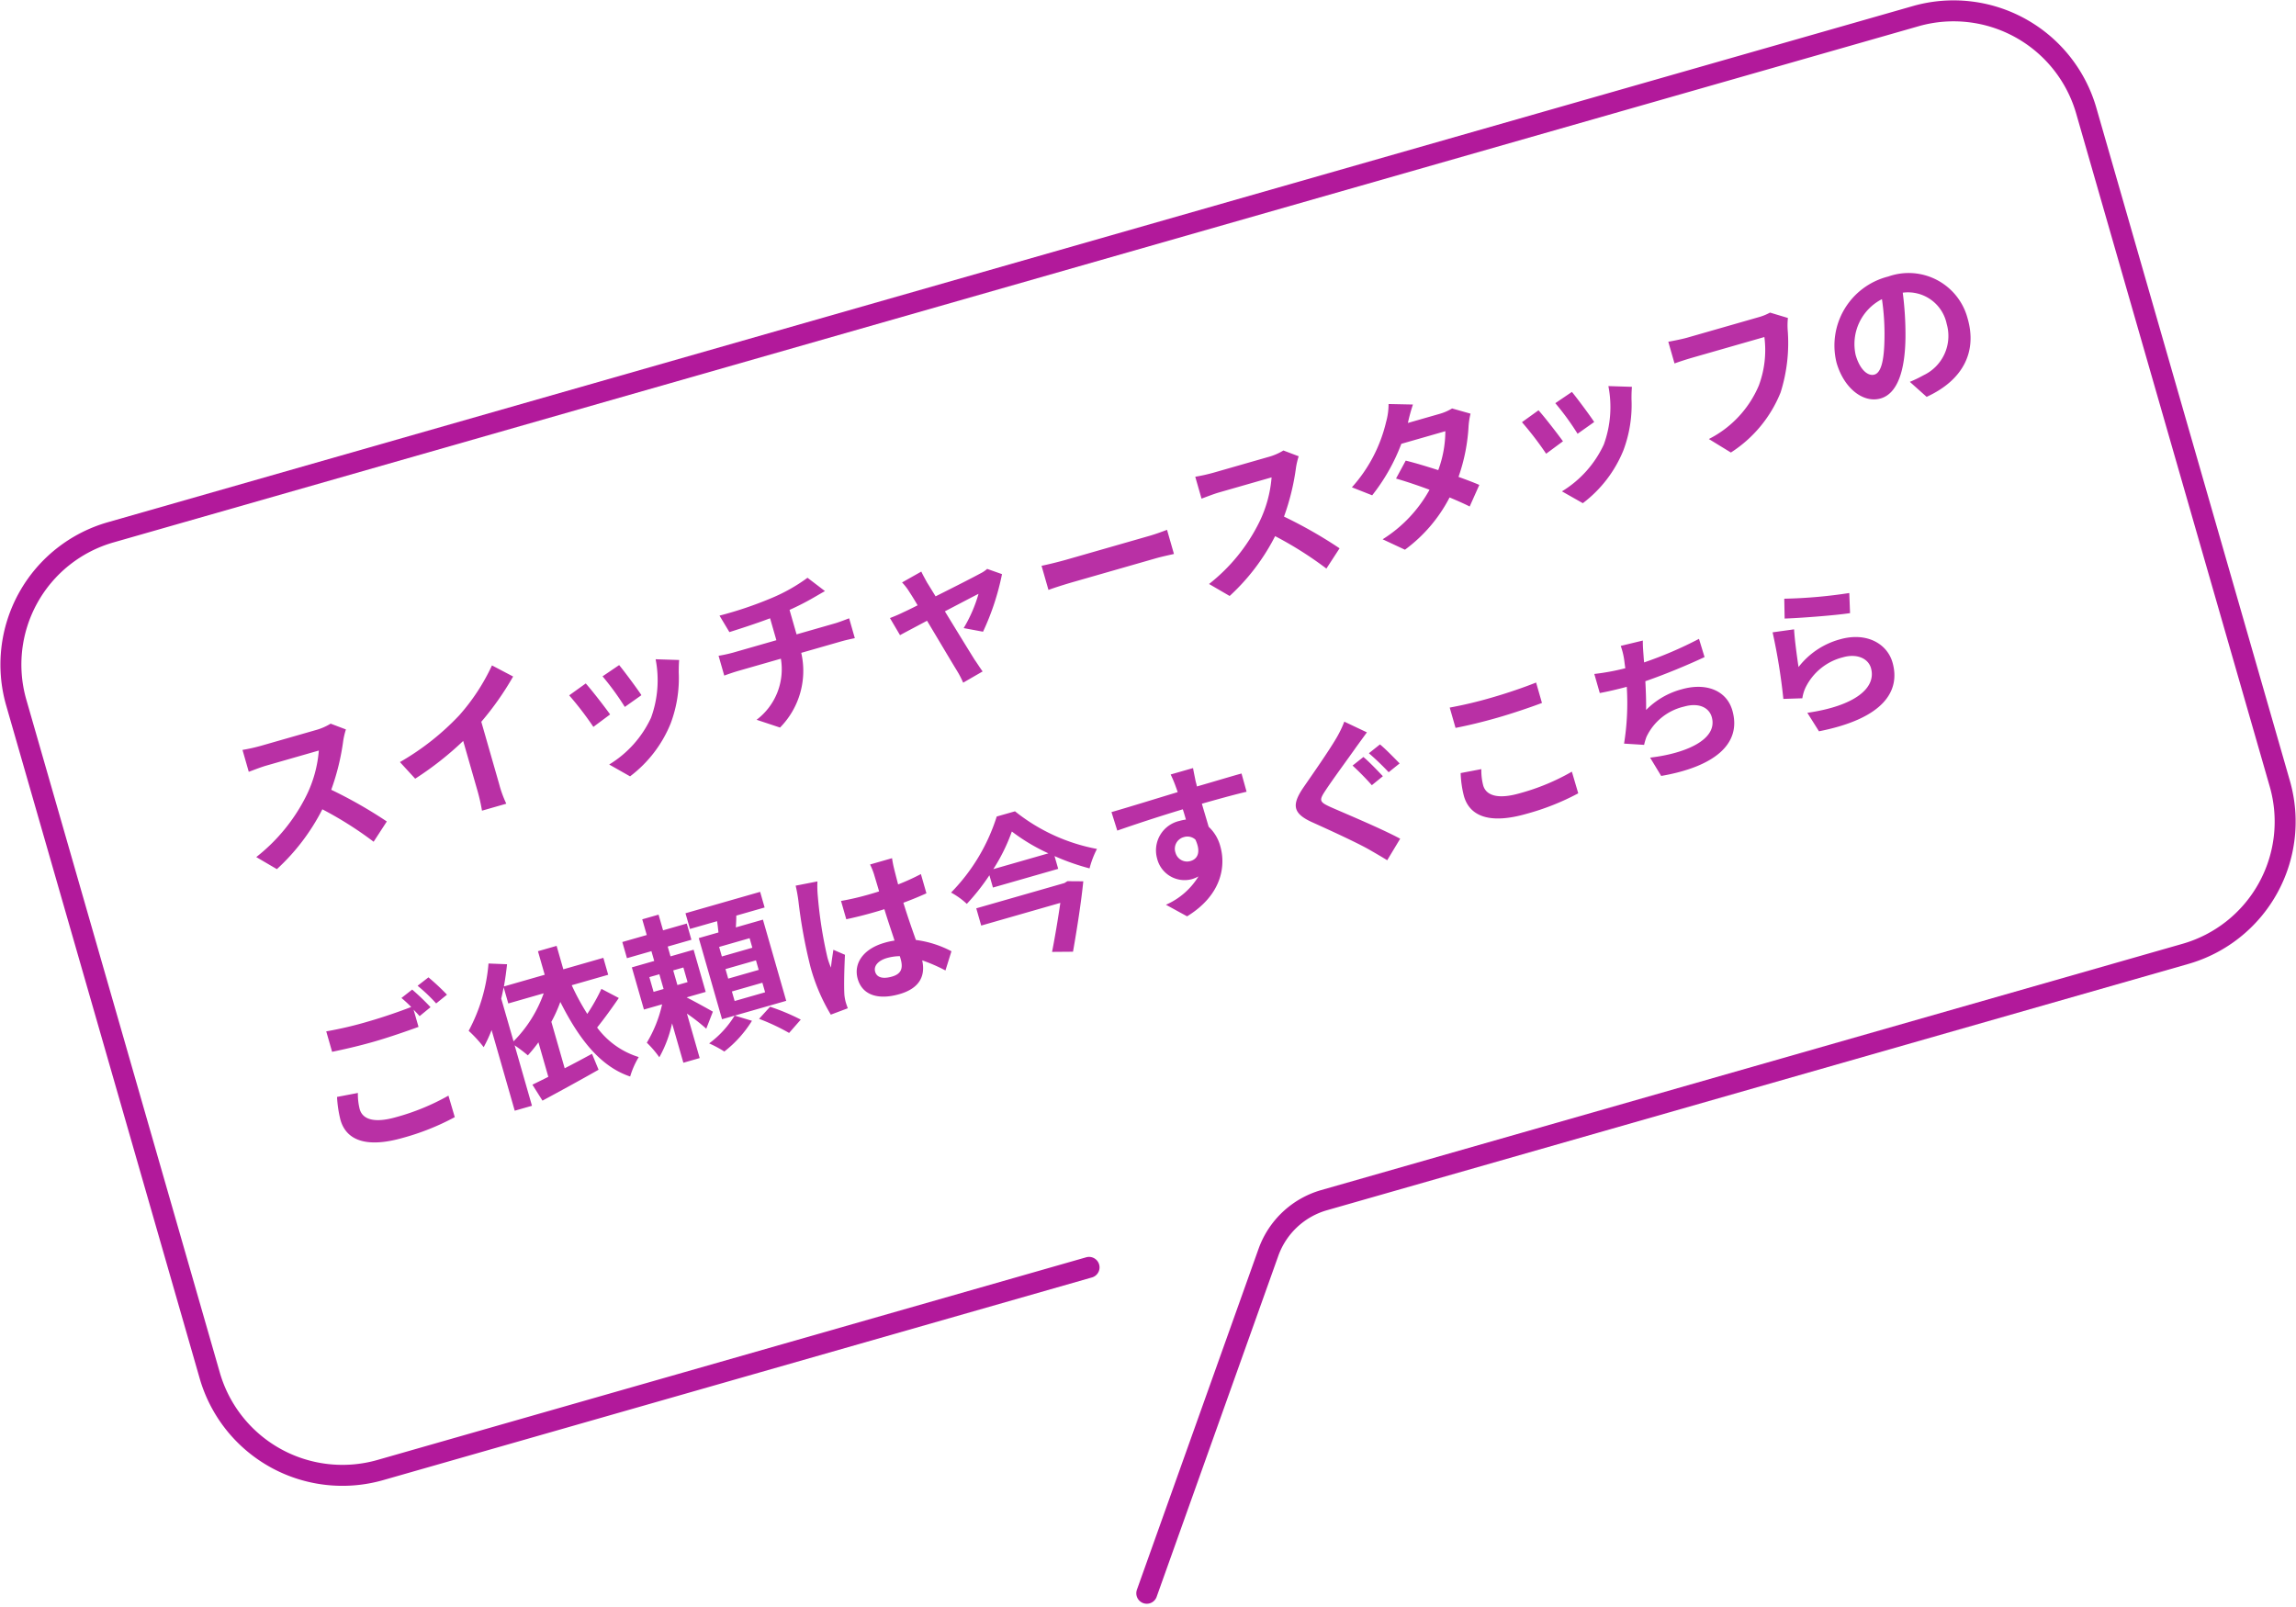
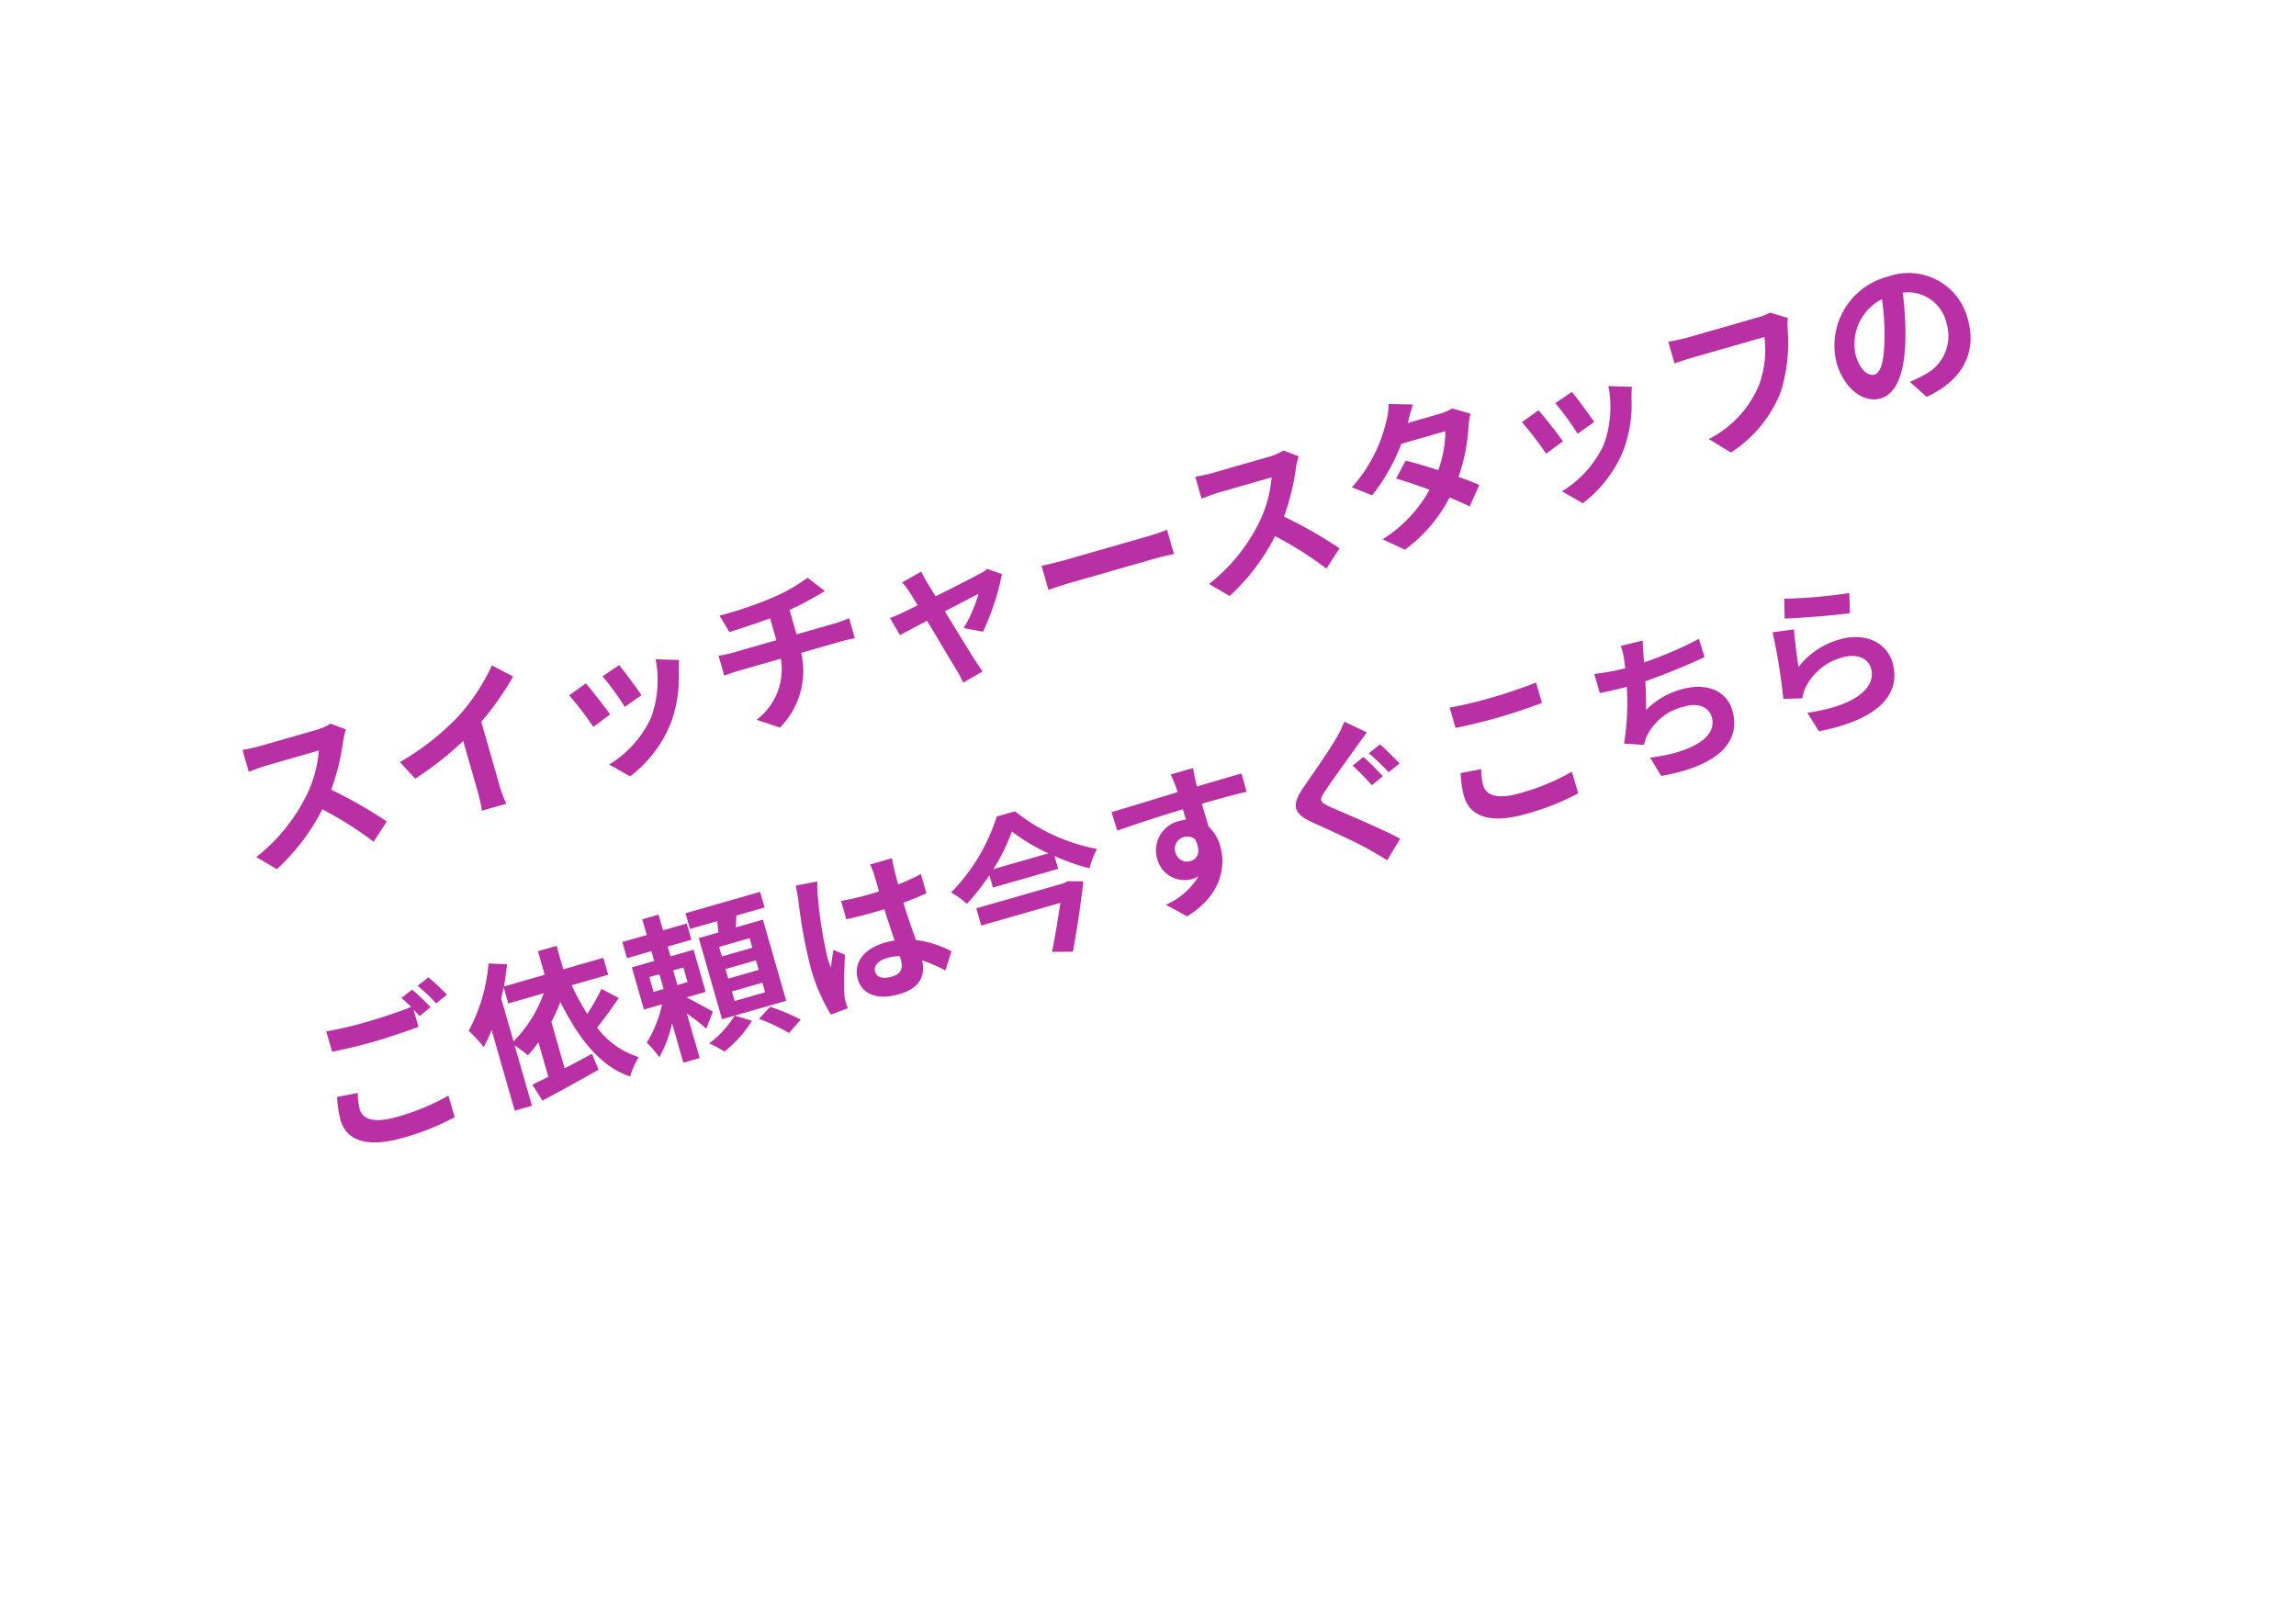
<svg xmlns="http://www.w3.org/2000/svg" width="157.729" height="110.385" viewBox="0 0 157.729 110.385">
  <g id="グループ_446" data-name="グループ 446" transform="translate(-1818.755 -406.256)">
-     <path id="パス_620" data-name="パス 620" d="M74.57,86.831,25.893,100.752a9.484,9.484,0,0,1-11.726-6.483L.87,48.02a9.451,9.451,0,0,1,6.5-11.695L131.347.868a9.484,9.484,0,0,1,11.726,6.483l13.3,46.25a9.451,9.451,0,0,1-6.5,11.695L90.72,82.212A5.738,5.738,0,0,0,86.892,85.8l-8.356,23.421" transform="translate(1819 406.501)" fill="none" stroke="#b2199b" stroke-linecap="round" stroke-miterlimit="10" stroke-width="1.44" />
    <path id="パス_621" data-name="パス 621" d="M9.174-7.458l-.9-.671a3.943,3.943,0,0,1-1.133.143H3.256a12.289,12.289,0,0,1-1.3-.077V-6.5c.231-.011.836-.077,1.3-.077H6.985a8.523,8.523,0,0,1-1.639,2.7A12.331,12.331,0,0,1,.836-.726L1.969.462A14.49,14.49,0,0,0,6.105-2.629,25.084,25.084,0,0,1,8.877.484L10.131-.605A30.924,30.924,0,0,0,7.062-3.751,16.173,16.173,0,0,0,8.789-6.776,5.2,5.2,0,0,1,9.174-7.458Zm2.948,3.179.693,1.386A22.041,22.041,0,0,0,16.7-4.477v3.52A12.319,12.319,0,0,1,16.621.484h1.738a7.563,7.563,0,0,1-.1-1.441V-5.4a20.177,20.177,0,0,0,2.959-2.387L20.031-8.921a14.1,14.1,0,0,1-3.1,2.673A17.688,17.688,0,0,1,12.122-4.279ZM28.435-6.534l-1.309.429a18.322,18.322,0,0,1,.891,2.442l1.32-.462C29.183-4.631,28.644-6.061,28.435-6.534Zm4.059.8-1.54-.495a7.523,7.523,0,0,1-1.408,3.773,7.4,7.4,0,0,1-3.652,2.3l1.155,1.177a8.59,8.59,0,0,0,3.685-2.728,8.87,8.87,0,0,0,1.5-3.223C32.3-5.148,32.362-5.379,32.494-5.731Zm-6.611-.22-1.32.473a22.218,22.218,0,0,1,1,2.541l1.342-.506C26.686-4.059,26.158-5.39,25.883-5.951ZM36-7.9l.341,1.276c.737-.022,1.892-.055,2.948-.143V-5.2h-3.1a9.576,9.576,0,0,1-1.012-.066V-3.85c.286-.022.693-.044,1.034-.044h3.025A4.354,4.354,0,0,1,36.476-.319l1.4.957a5.543,5.543,0,0,0,2.816-4.532h2.849c.3,0,.671.022.968.044V-5.269c-.242.022-.759.066-1,.066H40.733V-6.952a17.758,17.758,0,0,0,1.848-.363c.187-.044.473-.121.847-.209l-.9-1.21a11.923,11.923,0,0,1-2.772.66A25.958,25.958,0,0,1,36-7.9Zm14.157.913-1.474.352a3.852,3.852,0,0,1,.308.781c.077.242.176.594.286,1.023-.506.1-.9.165-1.056.187-.363.066-.66.1-1.012.132l.341,1.32c.33-.077,1.133-.242,2.057-.44.4,1.5.847,3.212,1.012,3.806a6.3,6.3,0,0,1,.2.968l1.5-.374c-.088-.22-.231-.715-.3-.9C51.854-.7,51.381-2.4,50.963-3.916c1.188-.242,2.288-.473,2.552-.517a9.765,9.765,0,0,1-1.628,1.98l1.21.605A17.315,17.315,0,0,0,55.44-5.291l-.88-.627A2.1,2.1,0,0,1,54-5.742c-.429.1-1.969.4-3.366.66-.121-.429-.22-.8-.3-1.067C50.27-6.435,50.2-6.732,50.16-6.985Zm8.052,1.892v1.727c.407-.033,1.144-.055,1.771-.055H65.89c.462,0,1.023.044,1.287.055V-5.093c-.286.022-.77.066-1.287.066H59.983C59.411-5.027,58.608-5.06,58.212-5.093ZM77.264-7.458l-.9-.671a3.943,3.943,0,0,1-1.133.143H71.346a12.289,12.289,0,0,1-1.3-.077V-6.5c.231-.011.836-.077,1.3-.077h3.729a8.523,8.523,0,0,1-1.639,2.7,12.331,12.331,0,0,1-4.51,3.157L70.059.462a14.49,14.49,0,0,0,4.136-3.091A25.084,25.084,0,0,1,76.967.484L78.221-.605a30.922,30.922,0,0,0-3.069-3.146,16.173,16.173,0,0,0,1.727-3.025A5.2,5.2,0,0,1,77.264-7.458Zm8.525-1.254-1.6-.495a4.553,4.553,0,0,1-.506,1.144A10.214,10.214,0,0,1,80.19-4.4l1.188.913a13.23,13.23,0,0,0,2.9-2.849h3.146A7.808,7.808,0,0,1,86.218-3.9c-.693-.462-1.386-.913-1.969-1.243l-.979,1c.561.352,1.287.847,2,1.375A9.345,9.345,0,0,1,81.235-.385L82.511.726a10.35,10.35,0,0,0,3.938-2.607c.451.363.858.7,1.155.979l1.045-1.243c-.319-.264-.748-.583-1.221-.924a12.6,12.6,0,0,0,1.628-3.168,5.174,5.174,0,0,1,.363-.781L88.3-7.711a3.493,3.493,0,0,1-.957.121H85.107A11.849,11.849,0,0,1,85.789-8.712ZM96.525-6.534l-1.309.429a18.323,18.323,0,0,1,.891,2.442l1.32-.462C97.273-4.631,96.734-6.061,96.525-6.534Zm4.059.8-1.54-.495a7.523,7.523,0,0,1-1.408,3.773,7.4,7.4,0,0,1-3.652,2.3l1.155,1.177a8.59,8.59,0,0,0,3.685-2.728,8.87,8.87,0,0,0,1.5-3.223C100.386-5.148,100.452-5.379,100.584-5.731Zm-6.611-.22-1.32.473a22.218,22.218,0,0,1,1,2.541L95-3.443C94.776-4.059,94.248-5.39,93.973-5.951Zm18.216-1.375-1.078-.693a3.687,3.687,0,0,1-.869.088H105.16c-.363,0-.99-.055-1.32-.088v1.551c.286-.022.814-.044,1.309-.044h5.126a6.963,6.963,0,0,1-1.287,3.1,7.317,7.317,0,0,1-4.312,2.585l1.2,1.309A8.8,8.8,0,0,0,110.3-2.552a11.3,11.3,0,0,0,1.65-4A4.805,4.805,0,0,1,112.189-7.326Zm11.858,3.454a4.189,4.189,0,0,0-4.444-4.29,4.887,4.887,0,0,0-5.049,4.708c0,1.859,1.012,3.2,2.233,3.2,1.2,0,2.145-1.364,2.805-3.586a22.246,22.246,0,0,0,.66-2.981,2.719,2.719,0,0,1,2.31,2.9,2.985,2.985,0,0,1-2.508,2.948,8.461,8.461,0,0,1-1.023.176l.825,1.309C122.628.088,124.047-1.551,124.047-3.872Zm-8.085.275a3.463,3.463,0,0,1,2.794-3.19,16.512,16.512,0,0,1-.583,2.662c-.451,1.485-.88,2.178-1.342,2.178C116.4-1.947,115.962-2.486,115.962-3.6ZM3.08,16.777l-1.452-.132a8.038,8.038,0,0,0-.209,1.584c0,1.518,1.265,2.365,3.784,2.365a16.868,16.868,0,0,0,3.817-.385l-.011-1.54a15.669,15.669,0,0,1-3.861.429c-1.584,0-2.255-.495-2.255-1.21A4.123,4.123,0,0,1,3.08,16.777Zm5.544-5.8-.869.352a8.117,8.117,0,0,1,.473.781c-.847.077-2.035.143-3.08.143a25.808,25.808,0,0,1-2.992-.143v1.463c.891.066,1.848.121,3,.121,1.045,0,2.409-.077,3.179-.132V12.333c.1.187.2.374.275.539l.891-.385A16.242,16.242,0,0,0,8.624,10.98Zm1.309-.5-.88.352a11.662,11.662,0,0,1,.891,1.518l.88-.374A15.706,15.706,0,0,0,9.933,10.485Zm4.4,2.783c.132-.231.253-.462.374-.7v1.155h2.53a8.869,8.869,0,0,1-2.9,2.6Zm6.8,1.254a12.979,12.979,0,0,1-1.408,1.386,16.351,16.351,0,0,1-.484-2.189h2.607v-1.21h-2.86V10.826H17.655v1.683H14.74c.231-.473.44-.946.627-1.408l-1.21-.4a11.75,11.75,0,0,1-2.585,4.07,8.767,8.767,0,0,1,.682,1.364,9.519,9.519,0,0,0,.847-.979v5.764h1.232V16.6a10.821,10.821,0,0,1,.682.913,10.472,10.472,0,0,0,.946-.66v2.464c-.44.088-.847.154-1.2.22l.363,1.243c1.21-.264,2.794-.616,4.29-.979l-.132-1.177c-.693.154-1.408.308-2.079.44V15.743a9.672,9.672,0,0,0,.968-1.144c.528,2.783,1.408,5.016,3.2,6.248a5.76,5.76,0,0,1,.935-1.122,5.617,5.617,0,0,1-2.189-2.739c.627-.44,1.353-1.012,1.991-1.54Zm3.388.132h.715V15.7h-.715ZM26.95,15.7h-.726V14.654h.726Zm1.111,2.431c-.209-.22-.968-.979-1.463-1.441h1.364V13.675h-1.65v-.7h1.694V11.816H26.312V10.694H25.146v1.122H23.4v1.155h1.749v.7h-1.6v3.014h1.3a8.836,8.836,0,0,1-1.738,2.244,6.942,6.942,0,0,1,.55,1.2,8.384,8.384,0,0,0,1.485-2v2.816h1.166V17.767a13.176,13.176,0,0,1,.99,1.364Zm1.364.671a6.747,6.747,0,0,1-2.211,1.353,7.548,7.548,0,0,1,.847.825,7.991,7.991,0,0,0,2.409-1.507Zm2.453-4.147H29.7v-.682h2.178Zm0,1.584H29.7v-.682h2.178Zm0,1.6H29.7v-.682h2.178ZM33.11,13H31.174c.088-.242.176-.506.253-.77h2.024V11.112H28.116v1.122h1.936c-.033.253-.077.517-.121.77H28.523v5.8H33.11Zm-2.134,6.479a14.4,14.4,0,0,1,1.716,1.5l1.023-.66a14.652,14.652,0,0,0-1.782-1.43Zm8.558-.913c0-.418.418-.682,1.045-.682a3.4,3.4,0,0,1,.88.121v.2c0,.649-.231,1-.9,1C39.974,19.208,39.534,19.021,39.534,18.57ZM42.8,11.387H41.228a4.671,4.671,0,0,1,.077.726c0,.231.011.682.011,1.221-.253.011-.517.011-.77.011a18.329,18.329,0,0,1-1.925-.1v1.309c.649.044,1.276.066,1.925.066.253,0,.517,0,.781-.011.011.781.055,1.584.077,2.266a4.894,4.894,0,0,0-.715-.044c-1.5,0-2.442.77-2.442,1.881,0,1.155.946,1.793,2.464,1.793,1.485,0,2.079-.748,2.145-1.8A11.538,11.538,0,0,1,44.2,19.813l.759-1.155a7.2,7.2,0,0,0-2.134-1.419c-.044-.748-.1-1.628-.121-2.695.6-.044,1.177-.11,1.7-.187V12.982a15.071,15.071,0,0,1-1.7.253c.011-.484.022-.891.033-1.133A6.888,6.888,0,0,1,42.8,11.387Zm-5.368.121-1.518-.132a10.494,10.494,0,0,1-.11,1.078,34.836,34.836,0,0,0-.451,4.587,12.92,12.92,0,0,0,.44,3.52l1.243-.1c-.011-.154-.022-.341-.022-.451a3.07,3.07,0,0,1,.055-.517c.132-.594.484-1.716.792-2.618l-.671-.55c-.165.374-.352.748-.495,1.133a5.2,5.2,0,0,1-.044-.715,29.364,29.364,0,0,1,.528-4.257A7.143,7.143,0,0,1,37.433,11.508Zm16.28,4.785h-6.3v1.232h5.654c-.429.957-.99,2.134-1.474,3.08l1.386.385c.682-1.4,1.474-3.1,2.013-4.455l-1.045-.308ZM49.28,14.027a12.492,12.492,0,0,0,1.936-2.134,13.11,13.11,0,0,0,2,2.134Zm1.221-3.41a13.091,13.091,0,0,1-4.455,4.158,5.137,5.137,0,0,1,.825,1.045,14.91,14.91,0,0,0,2.035-1.463v.88H53.57v-.913A15.667,15.667,0,0,0,55.649,15.8a6.217,6.217,0,0,1,.858-1.144,12.738,12.738,0,0,1-4.7-4.037Zm13.882.517h-1.6a7.983,7.983,0,0,1,.11.957c.011.088.011.2.022.341-1.5.022-3.5.066-4.752.066l.033,1.331c1.353-.077,3.069-.143,4.73-.165.011.242.011.495.011.737a2.855,2.855,0,0,0-.44-.033,2.075,2.075,0,0,0-2.2,2.057,1.941,1.941,0,0,0,1.892,2.024,2.352,2.352,0,0,0,.5-.055,4.943,4.943,0,0,1-2.684,1.254l1.177,1.166c2.684-.748,3.52-2.574,3.52-4a2.8,2.8,0,0,0-.4-1.507c0-.484-.011-1.089-.011-1.65,1.5,0,2.519.022,3.179.055l.011-1.3c-.572-.011-2.079.011-3.19.011.011-.132.011-.253.011-.341C64.317,11.9,64.361,11.31,64.383,11.134ZM61.622,16.4a.828.828,0,0,1,.847-.88.811.811,0,0,1,.715.385c.154.968-.253,1.32-.715,1.32A.821.821,0,0,1,61.622,16.4Zm14.223-2.772-.88.363a18.836,18.836,0,0,1,.9,1.661l.9-.385C76.56,14.874,76.131,14.049,75.845,13.631Zm1.331-.517-.9.374a18.438,18.438,0,0,1,.946,1.628l.891-.374C77.891,14.335,77.462,13.521,77.176,13.114Zm-.638-1.045-1.287-1.133a7.461,7.461,0,0,1-.836.935c-.748.715-2.255,1.936-3.113,2.64-1.111.924-1.188,1.507-.1,2.442,1.012.858,2.618,2.233,3.289,2.926.319.33.66.682.968,1.023l1.265-1.177c-1.122-1.089-3.2-2.739-4.026-3.432-.6-.517-.616-.638-.022-1.144.726-.627,2.189-1.749,2.893-2.321C75.834,12.619,76.2,12.333,76.538,12.069ZM82.478,12v1.452c.891.077,1.848.121,3,.121,1.045,0,2.409-.066,3.179-.132V11.981c-.847.088-2.1.154-3.19.154A28.856,28.856,0,0,1,82.478,12Zm.924,4.664-1.441-.132a7.116,7.116,0,0,0-.22,1.584c0,1.507,1.265,2.354,3.784,2.354a16.951,16.951,0,0,0,3.817-.374l-.011-1.551a15.1,15.1,0,0,1-3.861.44c-1.584,0-2.255-.506-2.255-1.21A4.053,4.053,0,0,1,83.4,16.667Zm13.1-5.434-1.562-.066a4.988,4.988,0,0,1-.055,1.111c-.022.132-.044.286-.066.451a15.722,15.722,0,0,1-2.156-.209v1.364c.561.055,1.21.088,1.9.1a17.6,17.6,0,0,1-1.254,3.7l1.3.462a4.064,4.064,0,0,1,.308-.484,3.806,3.806,0,0,1,3.047-1.287c1.078,0,1.639.55,1.639,1.21,0,1.617-2.431,1.914-4.84,1.518l.385,1.419c3.553.385,5.94-.506,5.94-2.981,0-1.408-1.177-2.354-2.959-2.354a5.36,5.36,0,0,0-2.728.693c.165-.539.341-1.243.495-1.914,1.474-.077,3.223-.286,4.367-.473l-.022-1.309a26.934,26.934,0,0,1-4.07.517c.022-.121.044-.242.066-.341C96.316,11.992,96.382,11.618,96.5,11.233Zm10.131-.088-.352,1.32c.858.22,3.311.737,4.422.88l.33-1.342A33.668,33.668,0,0,1,106.634,11.145Zm.066,2.211-1.474-.209a40.582,40.582,0,0,1-.55,4.6l1.265.319a2.665,2.665,0,0,1,.407-.638,3.916,3.916,0,0,1,3.058-1.3c.957,0,1.639.528,1.639,1.243,0,1.4-1.749,2.2-5.049,1.749l.418,1.441c4.576.385,6.16-1.155,6.16-3.157,0-1.331-1.122-2.519-3.047-2.519a5.385,5.385,0,0,0-3.245,1.045C106.359,15.3,106.557,13.961,106.7,13.356Z" transform="translate(1835.756 466.07) rotate(-16)" fill="#b930a5" />
  </g>
</svg>